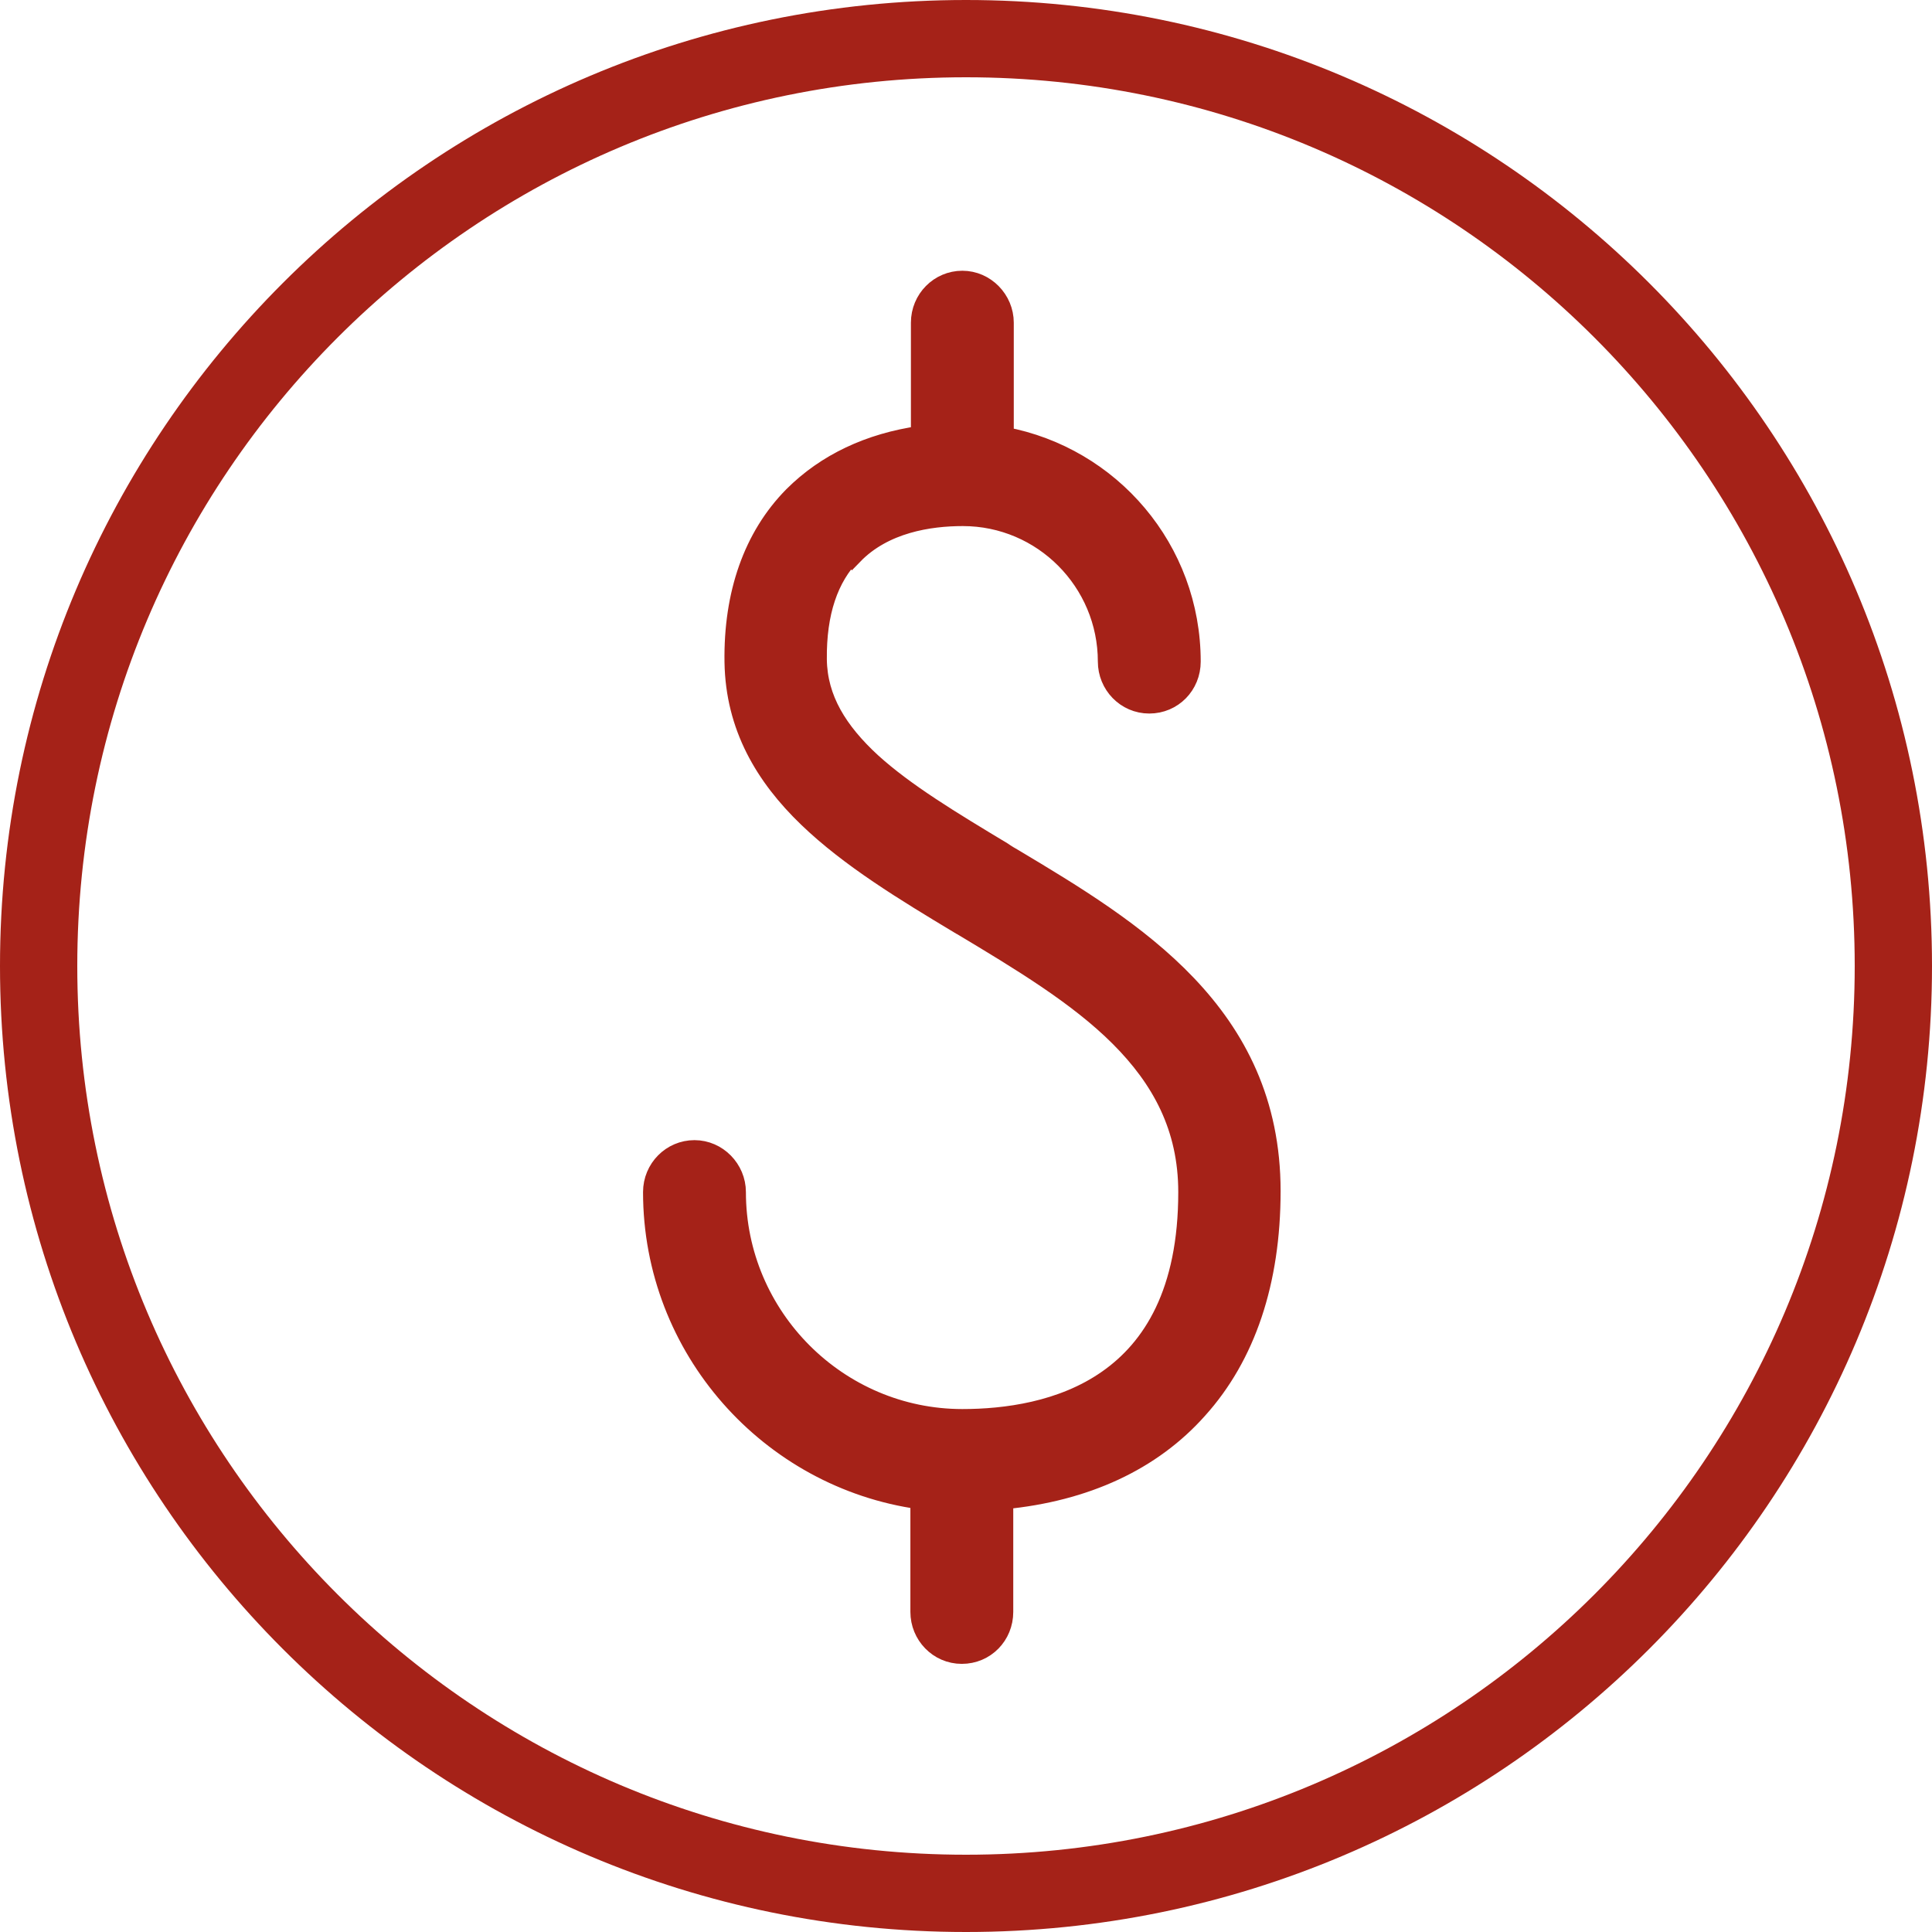
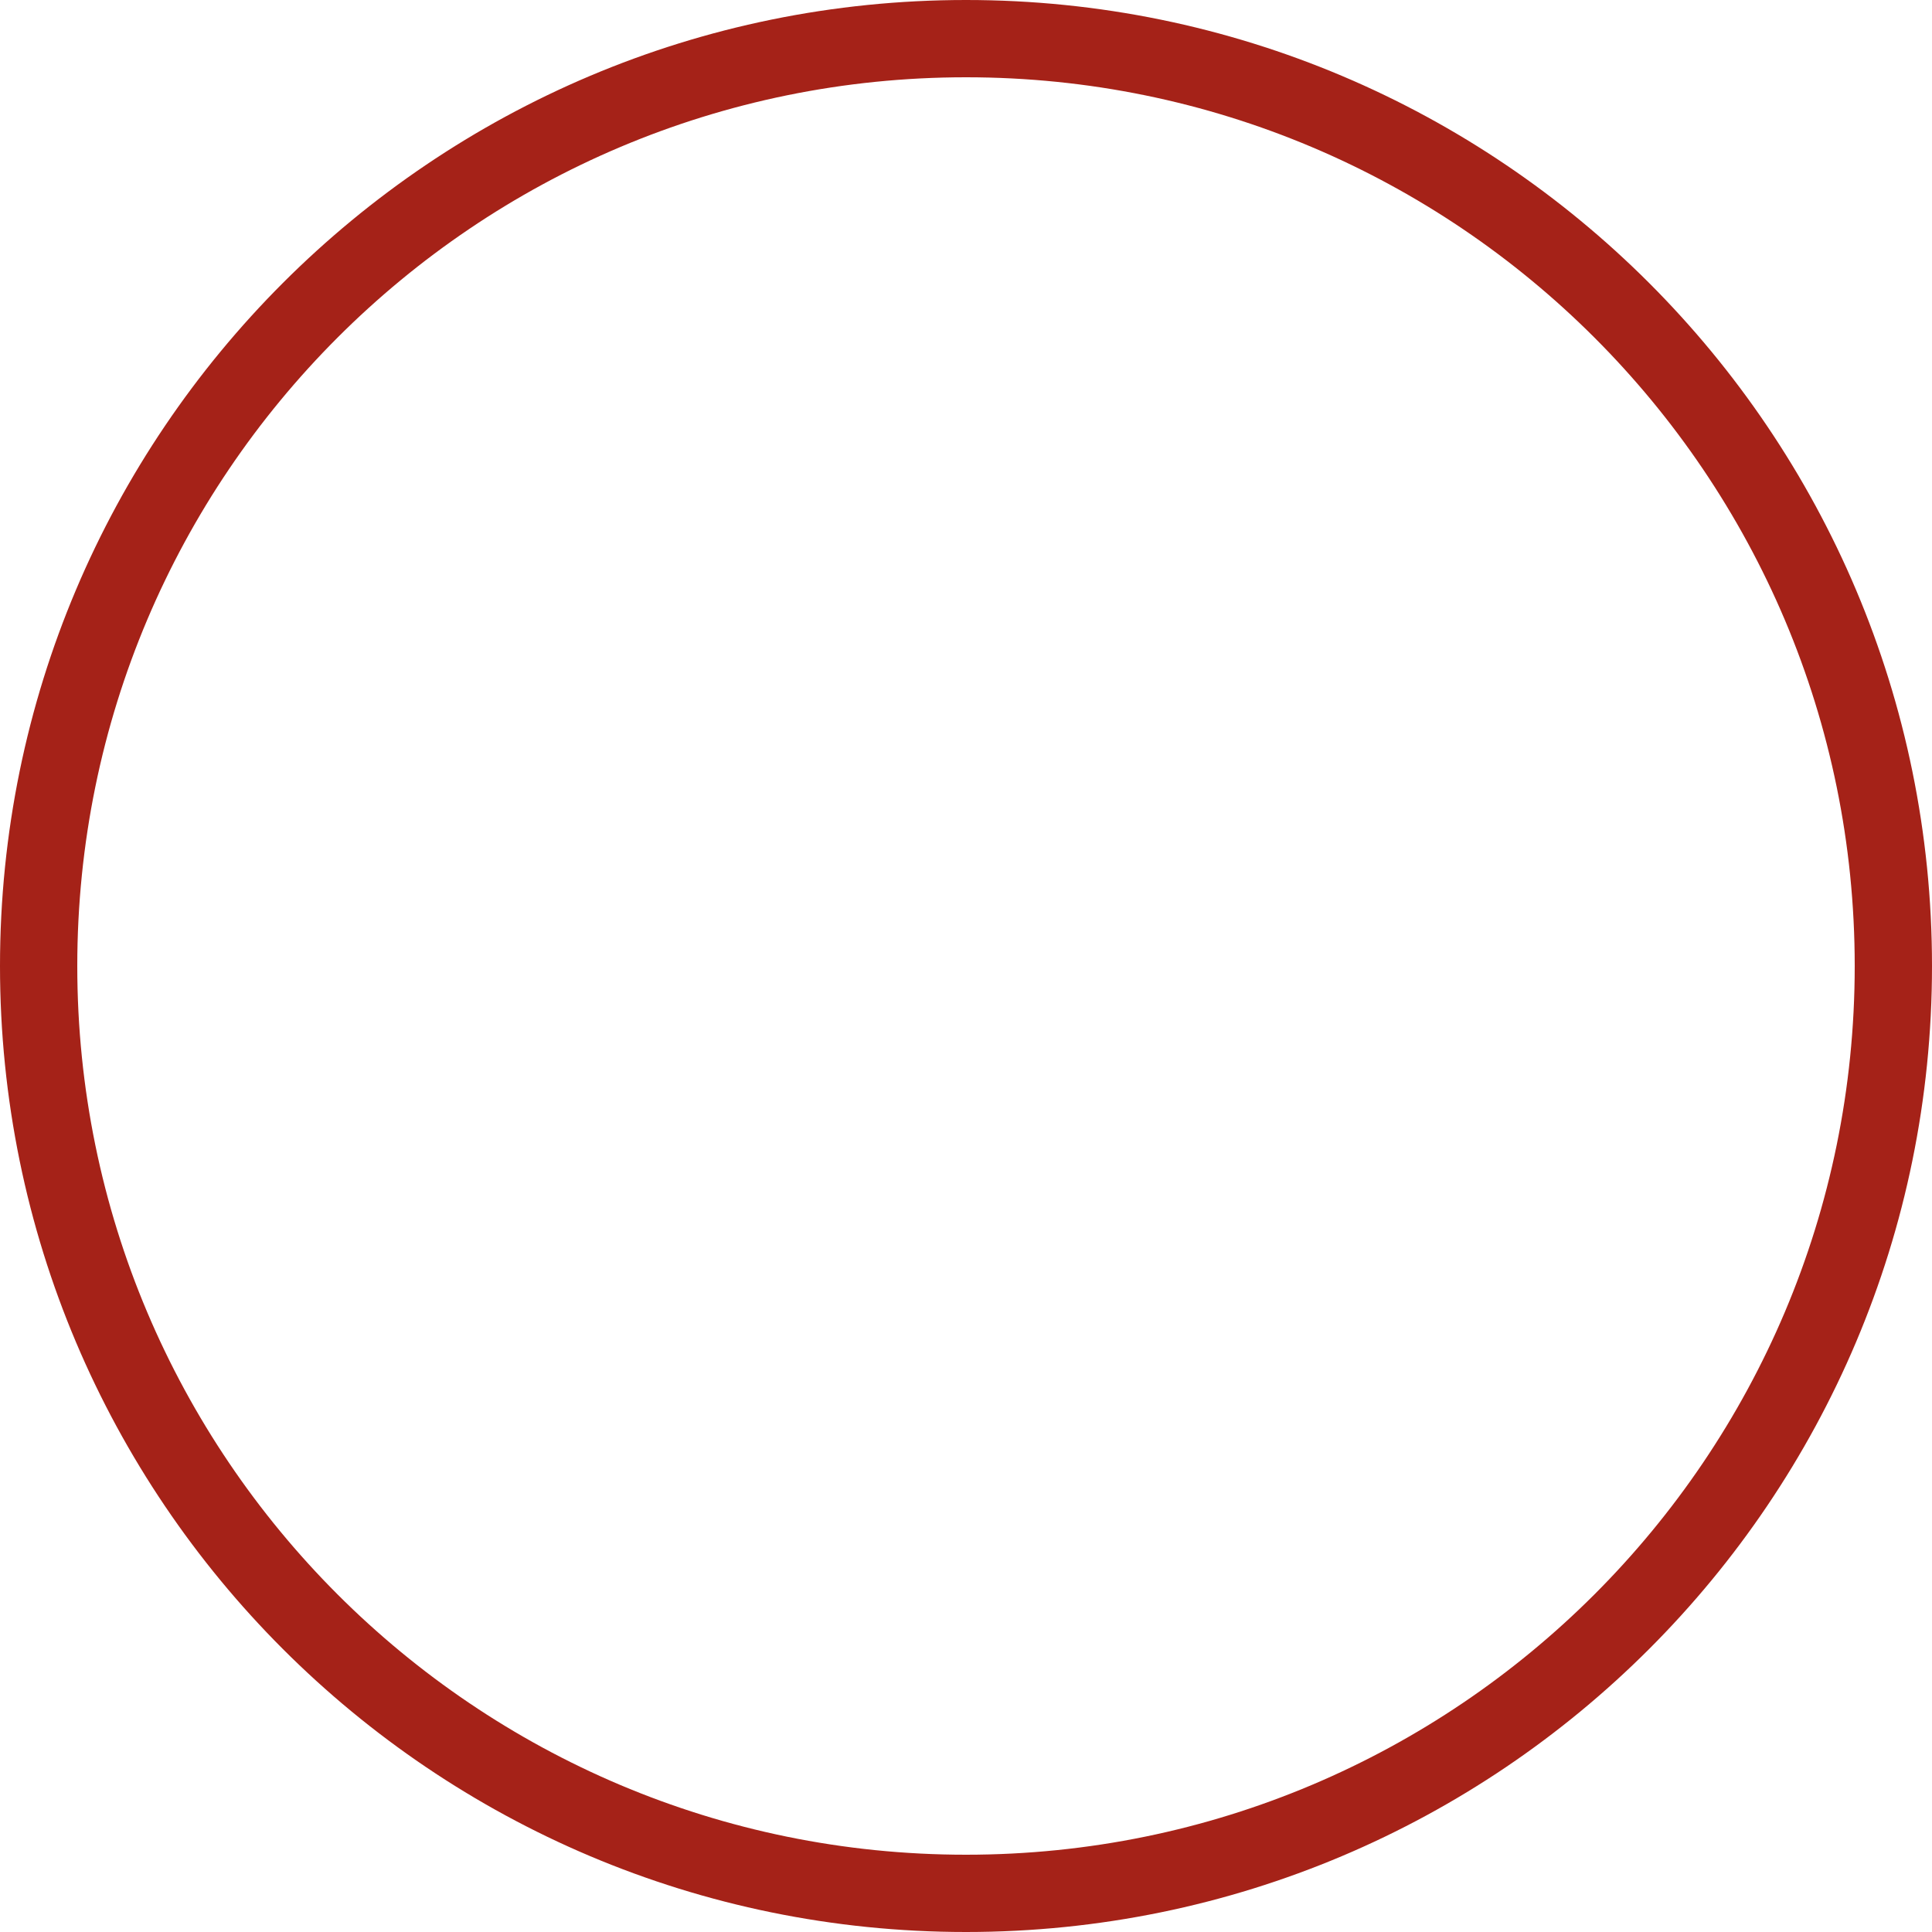
<svg xmlns="http://www.w3.org/2000/svg" width="37" height="37" xml:space="preserve" overflow="hidden">
  <g>
-     <path d="M18.5 0.74C28.309 0.74 36.26 8.691 36.26 18.5L36.26 18.5C36.26 28.309 28.309 36.26 18.5 36.26L18.5 36.26C8.691 36.26 0.74 28.309 0.74 18.5L0.74 18.5C0.74 8.691 8.691 0.74 18.5 0.74Z" stroke="#A52218" stroke-width="1.48" stroke-linecap="round" stroke-linejoin="round" fill="none" />
-     <path d="M16.34 10.63 16.34 10.63C16.93 10.02 17.8 9.89 18.44 9.89 19.97 9.89 21.21 11.14 21.21 12.67 21.21 13.11 21.56 13.48 22.01 13.48 22.46 13.48 22.81 13.12 22.81 12.67 22.81 10.52 21.27 8.74 19.23 8.36L19.23 6.18C19.23 5.74 18.87 5.37 18.43 5.37 17.99 5.37 17.63 5.73 17.63 6.18L17.63 8.34C16.65 8.48 15.82 8.87 15.19 9.5 14.42 10.28 14.04 11.38 14.06 12.68 14.08 13.92 14.65 14.87 15.47 15.66 16.28 16.44 17.34 17.08 18.37 17.7L18.39 17.7C18.39 17.7 18.39 17.71 18.39 17.71 19.54 18.4 20.64 19.06 21.44 19.86 22.24 20.66 22.75 21.59 22.75 22.83 22.75 24.75 22.07 25.82 21.21 26.42 20.34 27.03 19.25 27.17 18.43 27.17 16.05 27.17 14.1 25.22 14.1 22.83 14.1 22.39 13.74 22.02 13.3 22.02 12.86 22.02 12.5 22.38 12.5 22.83 12.5 25.83 14.74 28.32 17.62 28.72L17.62 30.87C17.62 31.31 17.97 31.68 18.42 31.68 18.87 31.68 19.22 31.32 19.22 30.87L19.22 28.72C20.79 28.57 22.06 27.98 22.94 26.99 23.86 25.97 24.34 24.55 24.34 22.81 24.34 19.4 21.7 17.81 19.41 16.44 19.34 16.4 19.27 16.36 19.2 16.31 18.22 15.72 17.34 15.19 16.69 14.6 16.05 14.01 15.66 13.39 15.65 12.63 15.64 11.73 15.87 11.06 16.32 10.6Z" stroke="#A52218" stroke-width="0.37" stroke-linecap="round" fill="#A52218" />
+     <path d="M18.5 0.74C28.309 0.74 36.26 8.691 36.26 18.5L36.26 18.5C36.26 28.309 28.309 36.26 18.5 36.26L18.5 36.26C8.691 36.26 0.74 28.309 0.74 18.5C0.74 8.691 8.691 0.74 18.5 0.74Z" stroke="#A52218" stroke-width="1.48" stroke-linecap="round" stroke-linejoin="round" fill="none" />
  </g>
</svg>